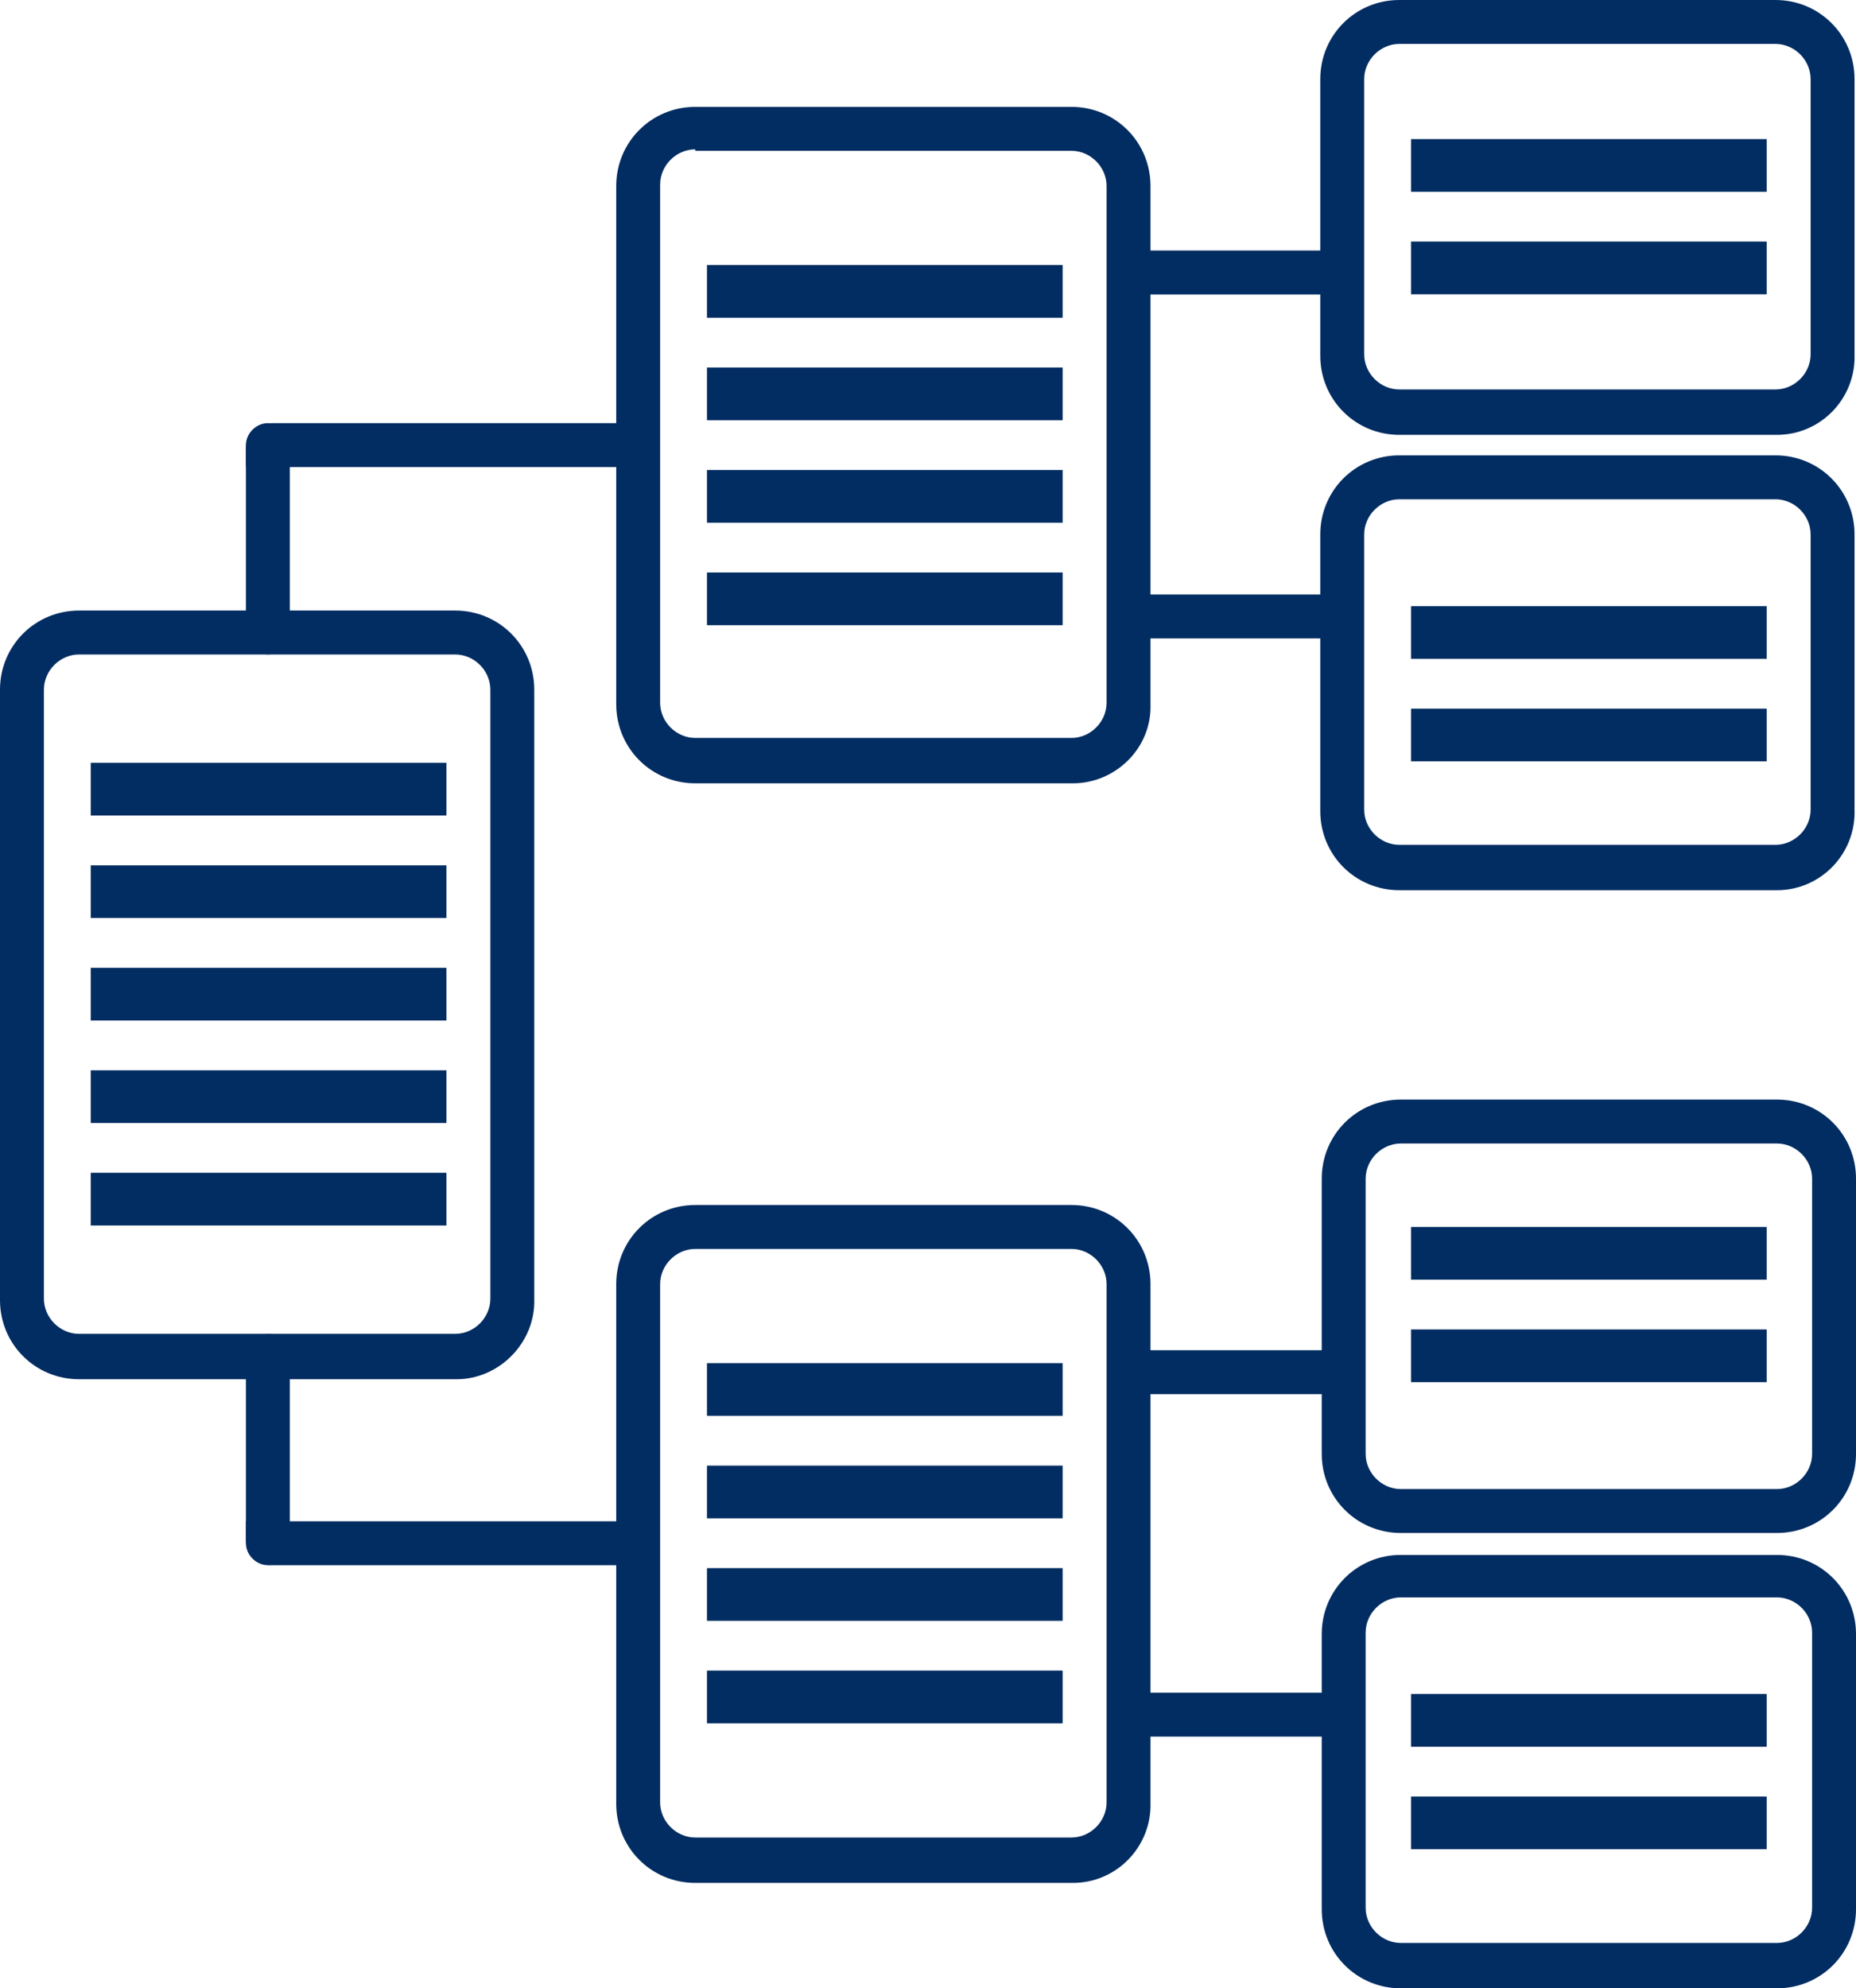
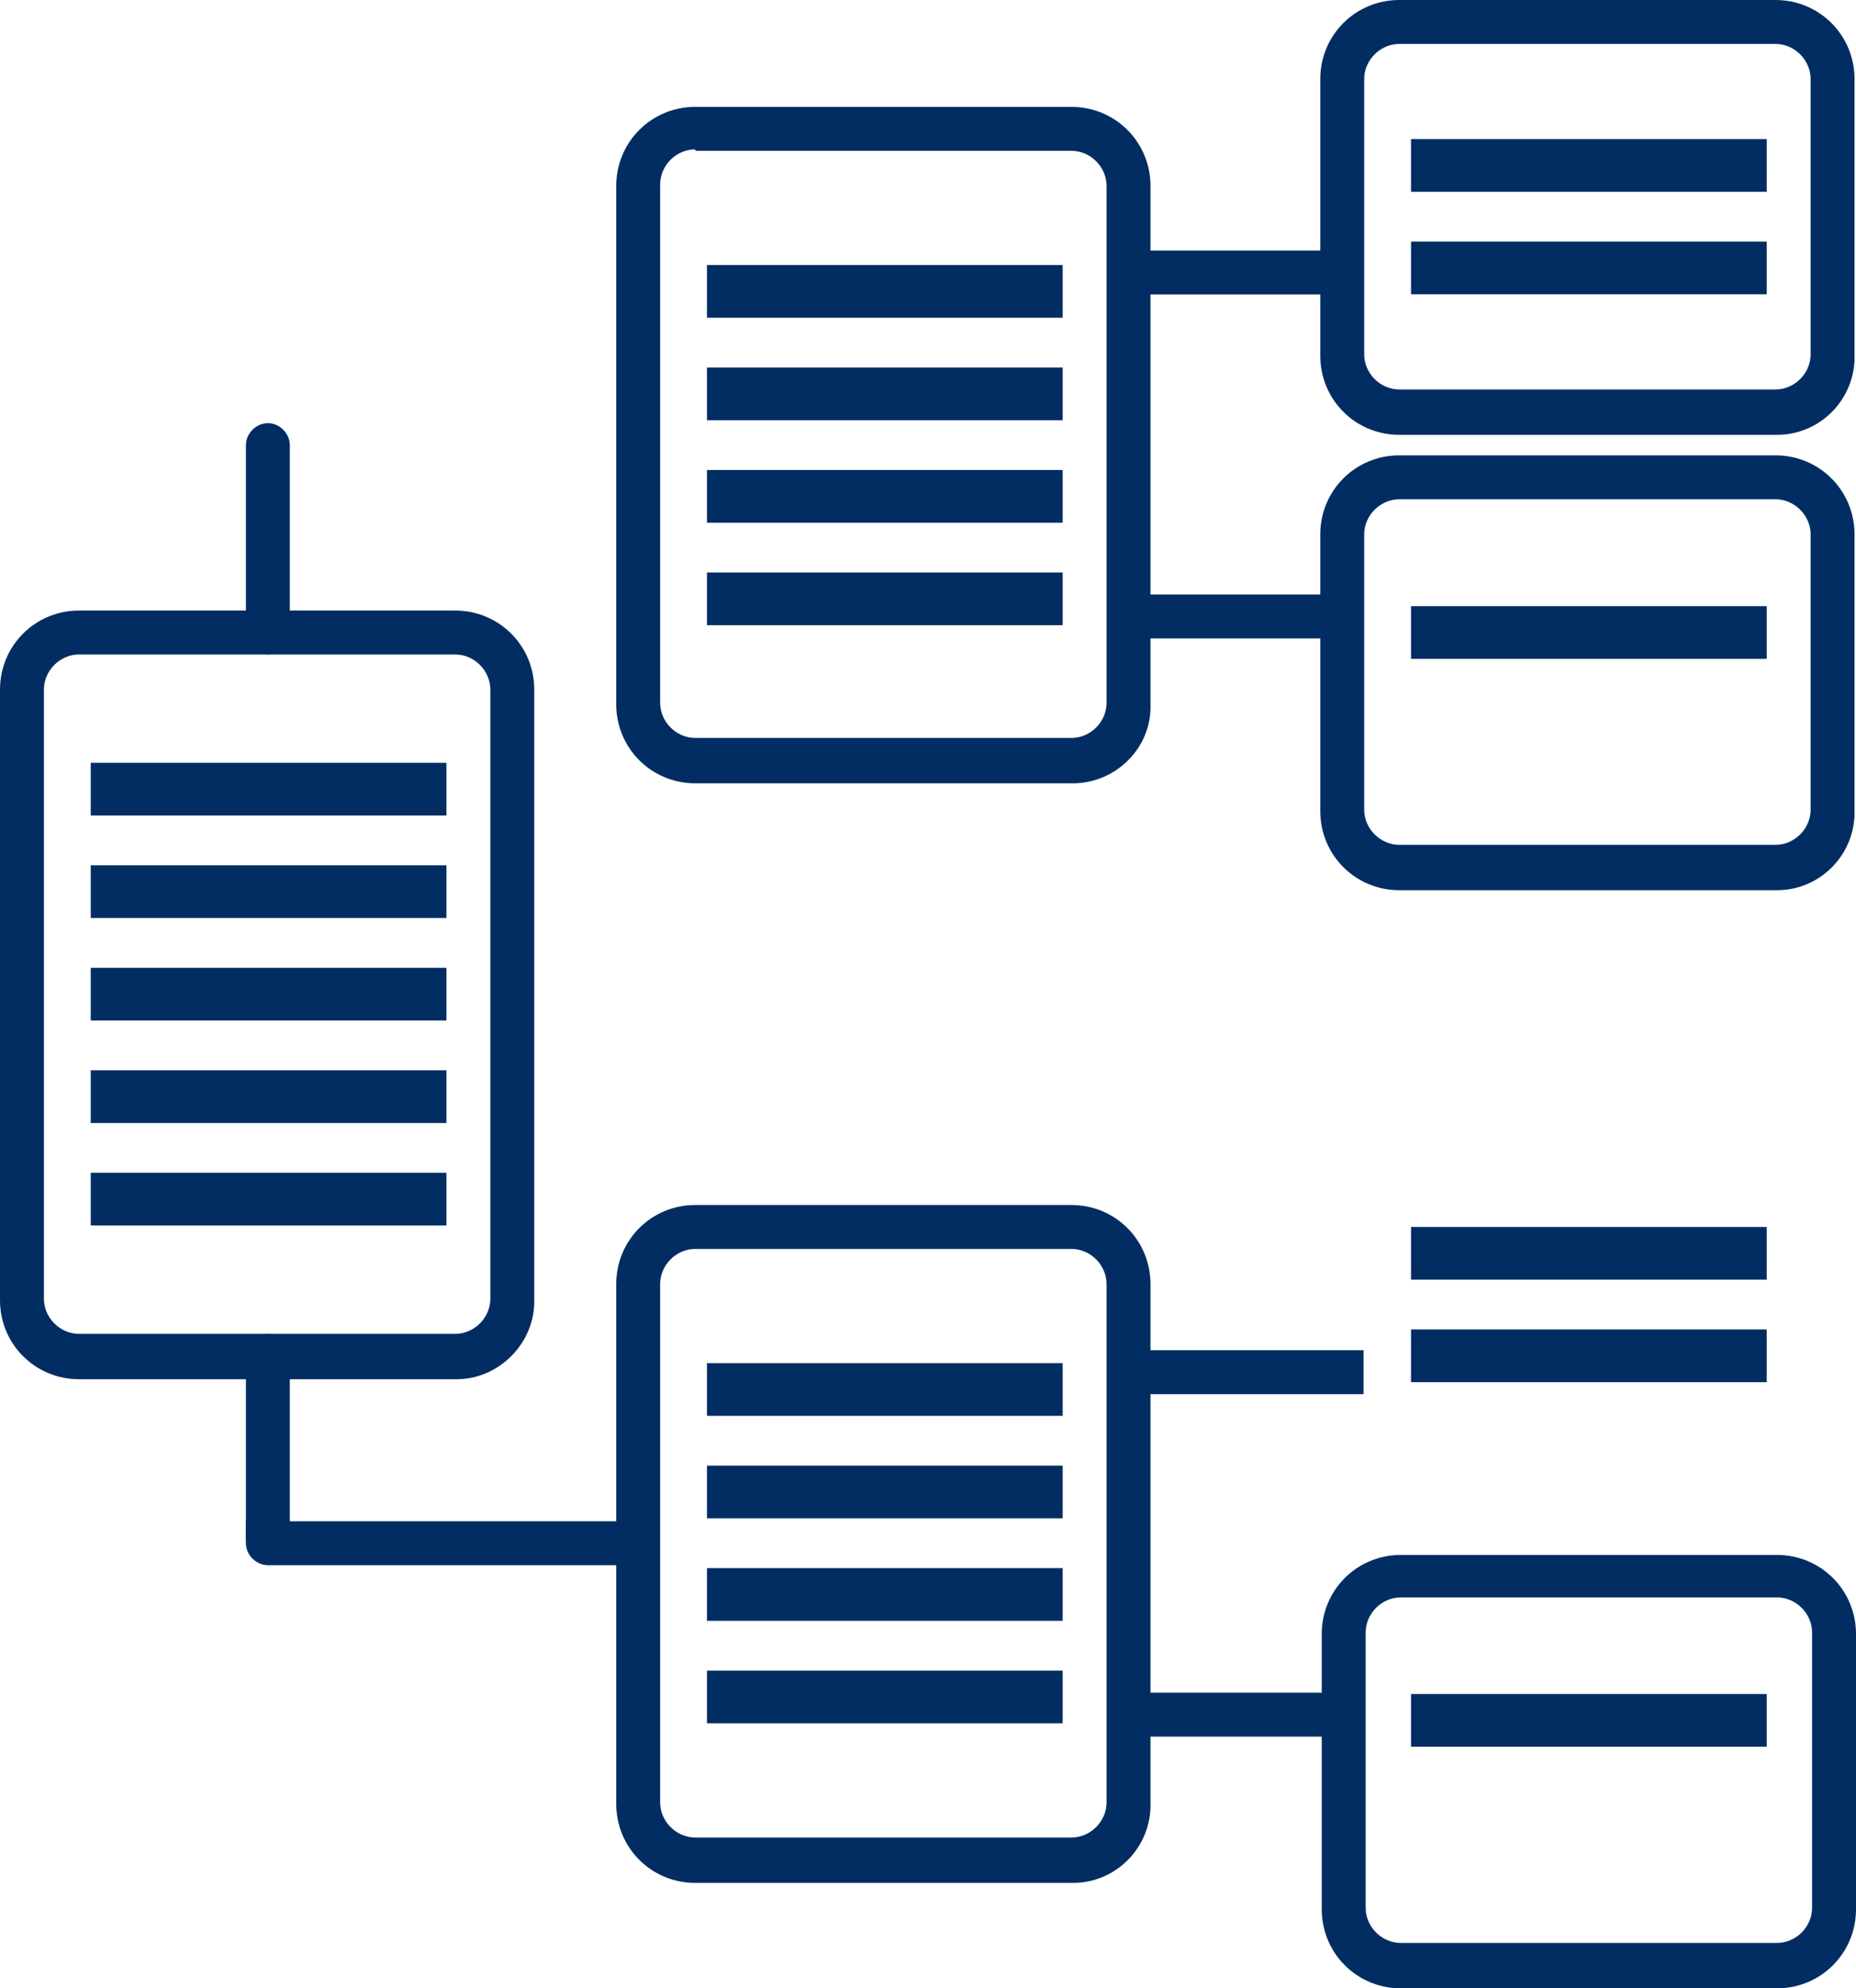
<svg xmlns="http://www.w3.org/2000/svg" version="1.1" id="Laag_1" x="0px" y="0px" viewBox="0 0 126.8 135.8" style="enable-background:new 0 0 126.8 135.8;" xml:space="preserve">
  <style type="text/css">
	.st0{fill:#022D62;}
</style>
  <path class="st0" d="M31.2,94.2H5.4c-3,0-5.4-2.4-5.4-5.4V47.1c0-3,2.4-5.4,5.4-5.4h25.7c3,0,5.4,2.4,5.4,5.4v41.6  C36.6,91.7,34.1,94.2,31.2,94.2z M5.4,44.7c-1.3,0-2.4,1.1-2.4,2.4v41.6c0,1.3,1.1,2.4,2.4,2.4h25.7c1.3,0,2.4-1.1,2.4-2.4V47.1  c0-1.3-1.1-2.4-2.4-2.4H5.4z" />
  <rect x="6.2" y="66.1" class="st0" width="24.3" height="3.6" />
  <rect x="6.2" y="59.1" class="st0" width="24.3" height="3.6" />
  <rect x="6.2" y="73.1" class="st0" width="24.3" height="3.6" />
  <rect x="6.2" y="52.1" class="st0" width="24.3" height="3.6" />
  <rect x="6.2" y="80.1" class="st0" width="24.3" height="3.6" />
  <g>
    <path class="st0" d="M16.8,43.2V30.4c0-0.8,0.7-1.5,1.5-1.5h0c0.8,0,1.5,0.7,1.5,1.5v12.8c0,0.8-0.7,1.5-1.5,1.5h0   C17.5,44.7,16.8,44,16.8,43.2z" />
-     <path class="st0" d="M18.6,28.9h24.5v3H16.8v-1.2C16.8,29.7,17.6,28.9,18.6,28.9z" />
    <path class="st0" d="M73.3,53.5H47.5c-3,0-5.4-2.4-5.4-5.4V12.7c0-3,2.4-5.4,5.4-5.4h25.7c3,0,5.4,2.4,5.4,5.4v35.4   C78.7,51.1,76.2,53.5,73.3,53.5z M47.5,10.2c-1.3,0-2.4,1.1-2.4,2.4v35.4c0,1.3,1.1,2.4,2.4,2.4h25.7c1.3,0,2.4-1.1,2.4-2.4V12.7   c0-1.3-1.1-2.4-2.4-2.4H47.5z" />
    <g>
      <rect x="48.3" y="32.1" class="st0" width="24.3" height="3.6" />
      <rect x="48.3" y="25.1" class="st0" width="24.3" height="3.6" />
      <rect x="48.3" y="39.1" class="st0" width="24.3" height="3.6" />
      <rect x="48.3" y="18.1" class="st0" width="24.3" height="3.6" />
    </g>
    <path class="st0" d="M121.4,29.7H95.6c-3,0-5.4-2.4-5.4-5.4V5.4c0-3,2.4-5.4,5.4-5.4h25.7c3,0,5.4,2.4,5.4,5.4v18.8   C126.8,27.2,124.4,29.7,121.4,29.7z M95.6,3c-1.3,0-2.4,1.1-2.4,2.4v18.8c0,1.3,1.1,2.4,2.4,2.4h25.7c1.3,0,2.4-1.1,2.4-2.4V5.4   c0-1.3-1.1-2.4-2.4-2.4H95.6z" />
    <g>
      <rect x="96.4" y="9.5" class="st0" width="24.3" height="3.6" />
      <rect x="96.4" y="16.5" class="st0" width="24.3" height="3.6" />
    </g>
    <rect x="75.7" y="17.2" transform="matrix(-1 -1.224647e-16 1.224647e-16 -1 168.816 37.311)" class="st0" width="17.4" height="3" />
    <path class="st0" d="M121.4,60.8H95.6c-3,0-5.4-2.4-5.4-5.4V36.5c0-3,2.4-5.4,5.4-5.4h25.7c3,0,5.4,2.4,5.4,5.4v18.8   C126.8,58.3,124.4,60.8,121.4,60.8z M95.6,34.1c-1.3,0-2.4,1.1-2.4,2.4v18.8c0,1.3,1.1,2.4,2.4,2.4h25.7c1.3,0,2.4-1.1,2.4-2.4   V36.5c0-1.3-1.1-2.4-2.4-2.4H95.6z" />
    <g>
-       <rect x="96.4" y="48.4" class="st0" width="24.3" height="3.6" />
      <rect x="96.4" y="41.4" class="st0" width="24.3" height="3.6" />
    </g>
    <rect x="75.7" y="40.6" transform="matrix(-1 -1.224647e-16 1.224647e-16 -1 168.827 84.203)" class="st0" width="17.4" height="3" />
  </g>
  <g>
    <path class="st0" d="M16.8,92.6v12.8c0,0.8,0.7,1.5,1.5,1.5h0c0.8,0,1.5-0.7,1.5-1.5V92.6c0-0.8-0.7-1.5-1.5-1.5h0   C17.5,91.2,16.8,91.8,16.8,92.6z" />
    <path class="st0" d="M18.6,106.9h24.5v-3H16.8v1.2C16.8,106.1,17.6,106.9,18.6,106.9z" />
    <path class="st0" d="M73.3,128.6H47.5c-3,0-5.4-2.4-5.4-5.4V87.7c0-3,2.4-5.4,5.4-5.4h25.7c3,0,5.4,2.4,5.4,5.4v35.4   C78.7,126.1,76.3,128.6,73.3,128.6z M47.5,85.3c-1.3,0-2.4,1.1-2.4,2.4v35.4c0,1.3,1.1,2.4,2.4,2.4h25.7c1.3,0,2.4-1.1,2.4-2.4   V87.7c0-1.3-1.1-2.4-2.4-2.4H47.5z" />
    <g>
      <rect x="48.3" y="100.1" class="st0" width="24.3" height="3.6" />
      <rect x="48.3" y="107.1" class="st0" width="24.3" height="3.6" />
      <rect x="48.3" y="93.1" class="st0" width="24.3" height="3.6" />
      <rect x="48.3" y="114.1" class="st0" width="24.3" height="3.6" />
    </g>
    <path class="st0" d="M121.4,135.8H95.7c-3,0-5.4-2.4-5.4-5.4v-18.8c0-3,2.4-5.4,5.4-5.4h25.7c3,0,5.4,2.4,5.4,5.4v18.8   C126.8,133.4,124.4,135.8,121.4,135.8z M95.7,109.1c-1.3,0-2.4,1.1-2.4,2.4v18.8c0,1.3,1.1,2.4,2.4,2.4h25.7c1.3,0,2.4-1.1,2.4-2.4   v-18.8c0-1.3-1.1-2.4-2.4-2.4H95.7z" />
    <g>
-       <rect x="96.4" y="122.7" class="st0" width="24.3" height="3.6" />
      <rect x="96.4" y="115.7" class="st0" width="24.3" height="3.6" />
    </g>
    <rect x="75.7" y="115.7" transform="matrix(-1 -1.224647e-16 1.224647e-16 -1 168.846 234.31)" class="st0" width="17.4" height="3" />
-     <path class="st0" d="M121.4,104.7H95.7c-3,0-5.4-2.4-5.4-5.4V80.5c0-3,2.4-5.4,5.4-5.4h25.7c3,0,5.4,2.4,5.4,5.4v18.8   C126.8,102.3,124.4,104.7,121.4,104.7z M95.7,78.1c-1.3,0-2.4,1.1-2.4,2.4v18.8c0,1.3,1.1,2.4,2.4,2.4h25.7c1.3,0,2.4-1.1,2.4-2.4   V80.5c0-1.3-1.1-2.4-2.4-2.4H95.7z" />
    <g>
      <rect x="96.4" y="83.8" class="st0" width="24.3" height="3.6" />
      <rect x="96.4" y="90.8" class="st0" width="24.3" height="3.6" />
    </g>
    <rect x="75.7" y="92.2" transform="matrix(-1 -1.224647e-16 1.224647e-16 -1 168.857 187.418)" class="st0" width="17.4" height="3" />
  </g>
</svg>